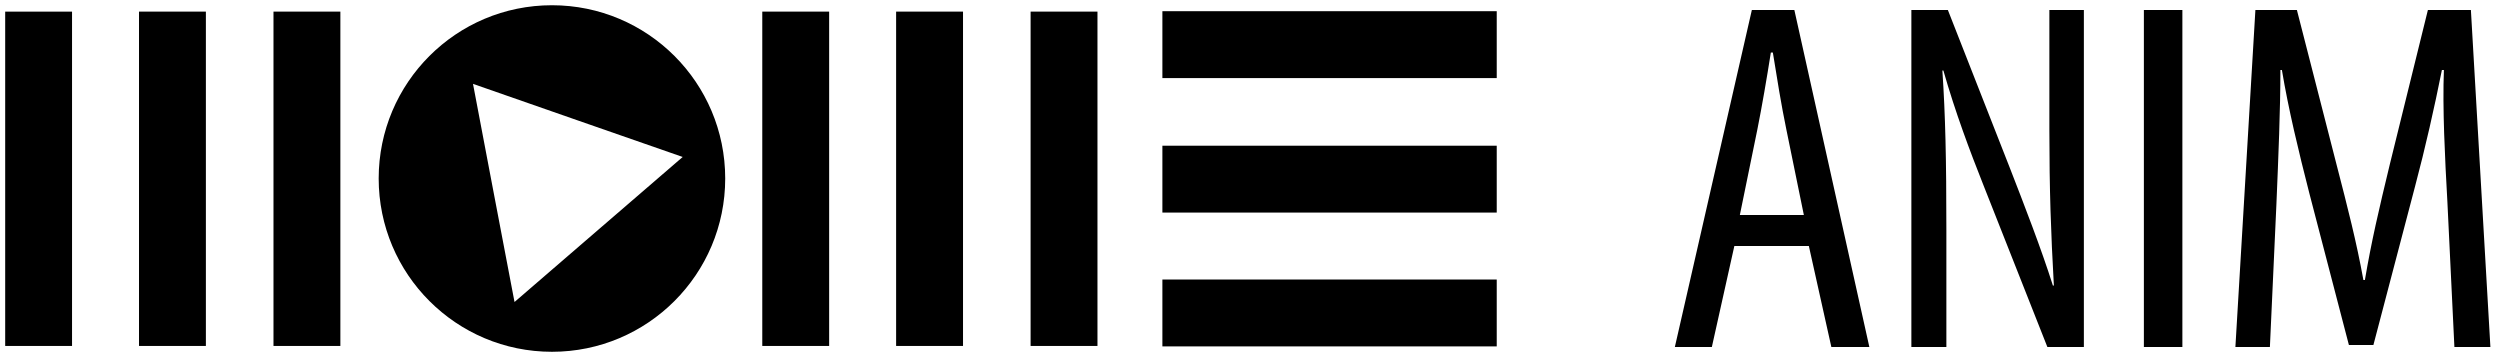
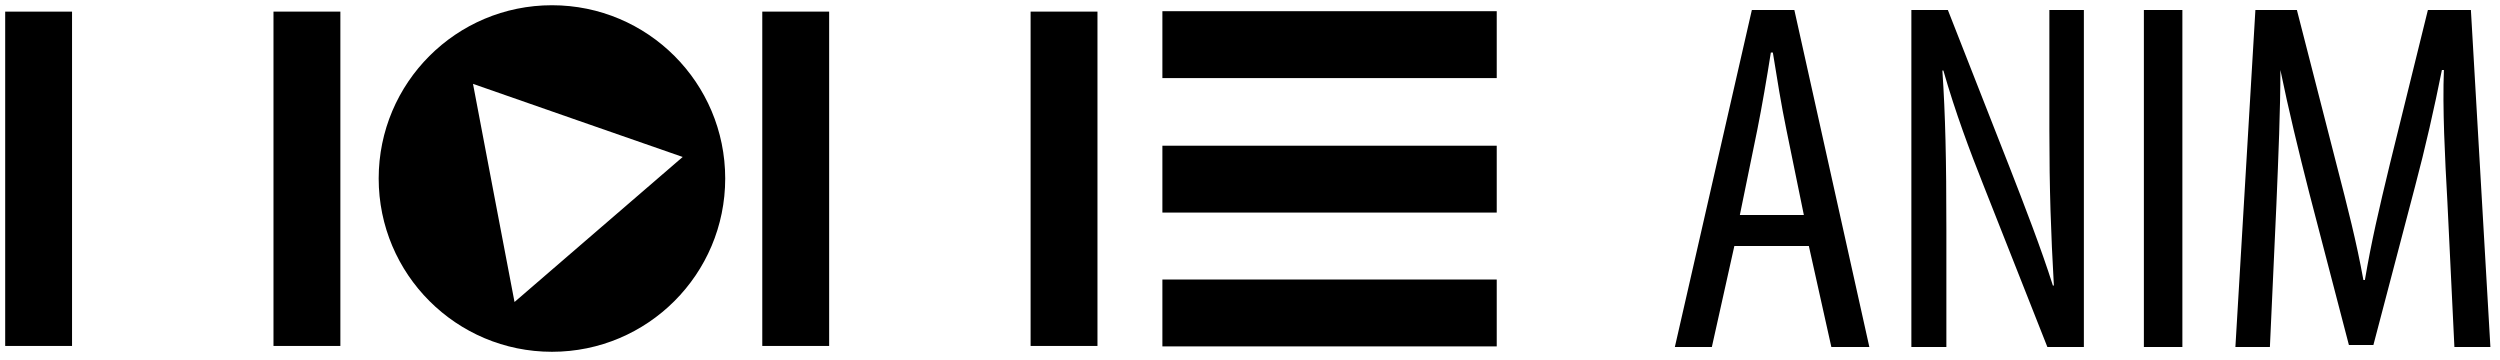
<svg xmlns="http://www.w3.org/2000/svg" width="250px" height="36px" viewBox="0 0 250 36" version="1.1">
  <title>Group</title>
  <desc>Created with Sketch.</desc>
  <defs />
  <g id="Page-1" stroke="none" stroke-width="1" fill="none" fill-rule="evenodd">
    <g id="Desktop-HD" transform="translate(-382, -858)" fill="#000000">
      <g id="Group" transform="translate(382, 858)">
        <polygon id="Fill-2" points="0.519 34.595 7.204 34.595 7.204 1.163 0.519 1.163" />
-         <polygon id="Fill-3" points="13.901 34.595 20.588 34.595 20.588 1.161 13.901 1.161" />
        <polygon id="Fill-4" points="27.349 34.595 34.037 34.595 34.037 1.161 27.349 1.161" />
        <polygon id="Fill-5" points="76.228 34.595 82.915 34.595 82.915 1.161 76.228 1.161" />
-         <polygon id="Fill-6" points="89.612 34.595 96.302 34.595 96.302 1.161 89.612 1.161" />
        <polygon id="Fill-7" points="103.06 34.595 109.747 34.595 109.747 1.161 103.06 1.161" />
        <polygon id="Fill-8" points="116.239 34.64 149.673 34.64 149.673 27.952 116.239 27.952" />
        <polygon id="Fill-9" points="116.239 21.257 149.673 21.257 149.673 14.571 116.239 14.571" />
        <polygon id="Fill-10" points="116.239 7.809 149.673 7.809 149.673 1.12 116.239 1.12" />
        <path d="M68.269,15.696 L59.86,22.946 L51.452,30.2 L49.372,19.294 L47.3,8.386 L57.782,12.044 L68.269,15.696 L68.269,15.696 Z M72.521,17.85 C72.521,8.278 64.765,0.524 55.196,0.524 C45.624,0.524 37.868,8.278 37.868,17.85 C37.868,27.419 45.624,35.179 55.196,35.179 C64.765,35.179 72.521,27.419 72.521,17.85 L72.521,17.85 Z" id="Fill-11" />
-         <path d="M180.885,24.6 L183.135,34.7 L186.935,34.7 L179.435,1 L175.185,1 L167.485,34.7 L171.185,34.7 L173.435,24.6 L180.885,24.6 Z M173.985,21.5 L175.735,12.95 C176.185,10.7 176.685,7.8 177.085,5.25 L177.285,5.25 C177.685,7.75 178.135,10.55 178.635,12.95 L180.385,21.5 L173.985,21.5 Z M194.637,34.7 L194.637,23.05 C194.637,15.85 194.537,11.55 194.237,7.05 L194.337,7.05 C195.537,11.25 196.987,15.1 198.337,18.5 L204.737,34.7 L208.387,34.7 L208.387,1 L204.937,1 L204.937,13.05 C204.937,18.9 205.087,23.25 205.387,28.55 L205.287,28.55 C204.137,24.9 202.387,20.4 200.987,16.8 L194.787,1 L191.137,1 L191.137,34.7 L194.637,34.7 Z M214.388,1 L214.388,34.7 L218.238,34.7 L218.238,1 L214.388,1 Z M245.44,34.7 L249.04,34.7 L247.09,1 L242.79,1 L238.99,16.4 C237.89,20.95 237.14,24.15 236.49,28 L236.34,28 C235.64,24.15 234.79,20.85 233.64,16.4 L229.69,1 L225.54,1 L223.54,34.7 L226.99,34.7 L227.64,20.45 C227.84,15.65 228.04,10.95 228.04,7 L228.19,7 C228.84,10.9 229.84,15.05 230.94,19.35 L234.89,34.5 L237.34,34.5 L241.49,18.7 C242.54,14.75 243.44,10.75 244.19,7 L244.39,7 C244.24,10.8 244.49,15.75 244.74,20.2 L245.44,34.7 Z" id="ANIM" />
+         <path d="M180.885,24.6 L183.135,34.7 L186.935,34.7 L179.435,1 L175.185,1 L167.485,34.7 L171.185,34.7 L173.435,24.6 L180.885,24.6 Z M173.985,21.5 L175.735,12.95 C176.185,10.7 176.685,7.8 177.085,5.25 L177.285,5.25 C177.685,7.75 178.135,10.55 178.635,12.95 L180.385,21.5 L173.985,21.5 Z M194.637,34.7 L194.637,23.05 C194.637,15.85 194.537,11.55 194.237,7.05 L194.337,7.05 C195.537,11.25 196.987,15.1 198.337,18.5 L204.737,34.7 L208.387,34.7 L208.387,1 L204.937,1 L204.937,13.05 C204.937,18.9 205.087,23.25 205.387,28.55 L205.287,28.55 C204.137,24.9 202.387,20.4 200.987,16.8 L194.787,1 L191.137,1 L191.137,34.7 L194.637,34.7 Z M214.388,1 L214.388,34.7 L218.238,34.7 L218.238,1 L214.388,1 Z M245.44,34.7 L249.04,34.7 L247.09,1 L242.79,1 L238.99,16.4 C237.89,20.95 237.14,24.15 236.49,28 L236.34,28 C235.64,24.15 234.79,20.85 233.64,16.4 L229.69,1 L225.54,1 L223.54,34.7 L226.99,34.7 L227.64,20.45 C227.84,15.65 228.04,10.95 228.04,7 C228.84,10.9 229.84,15.05 230.94,19.35 L234.89,34.5 L237.34,34.5 L241.49,18.7 C242.54,14.75 243.44,10.75 244.19,7 L244.39,7 C244.24,10.8 244.49,15.75 244.74,20.2 L245.44,34.7 Z" id="ANIM" />
      </g>
    </g>
  </g>
</svg>